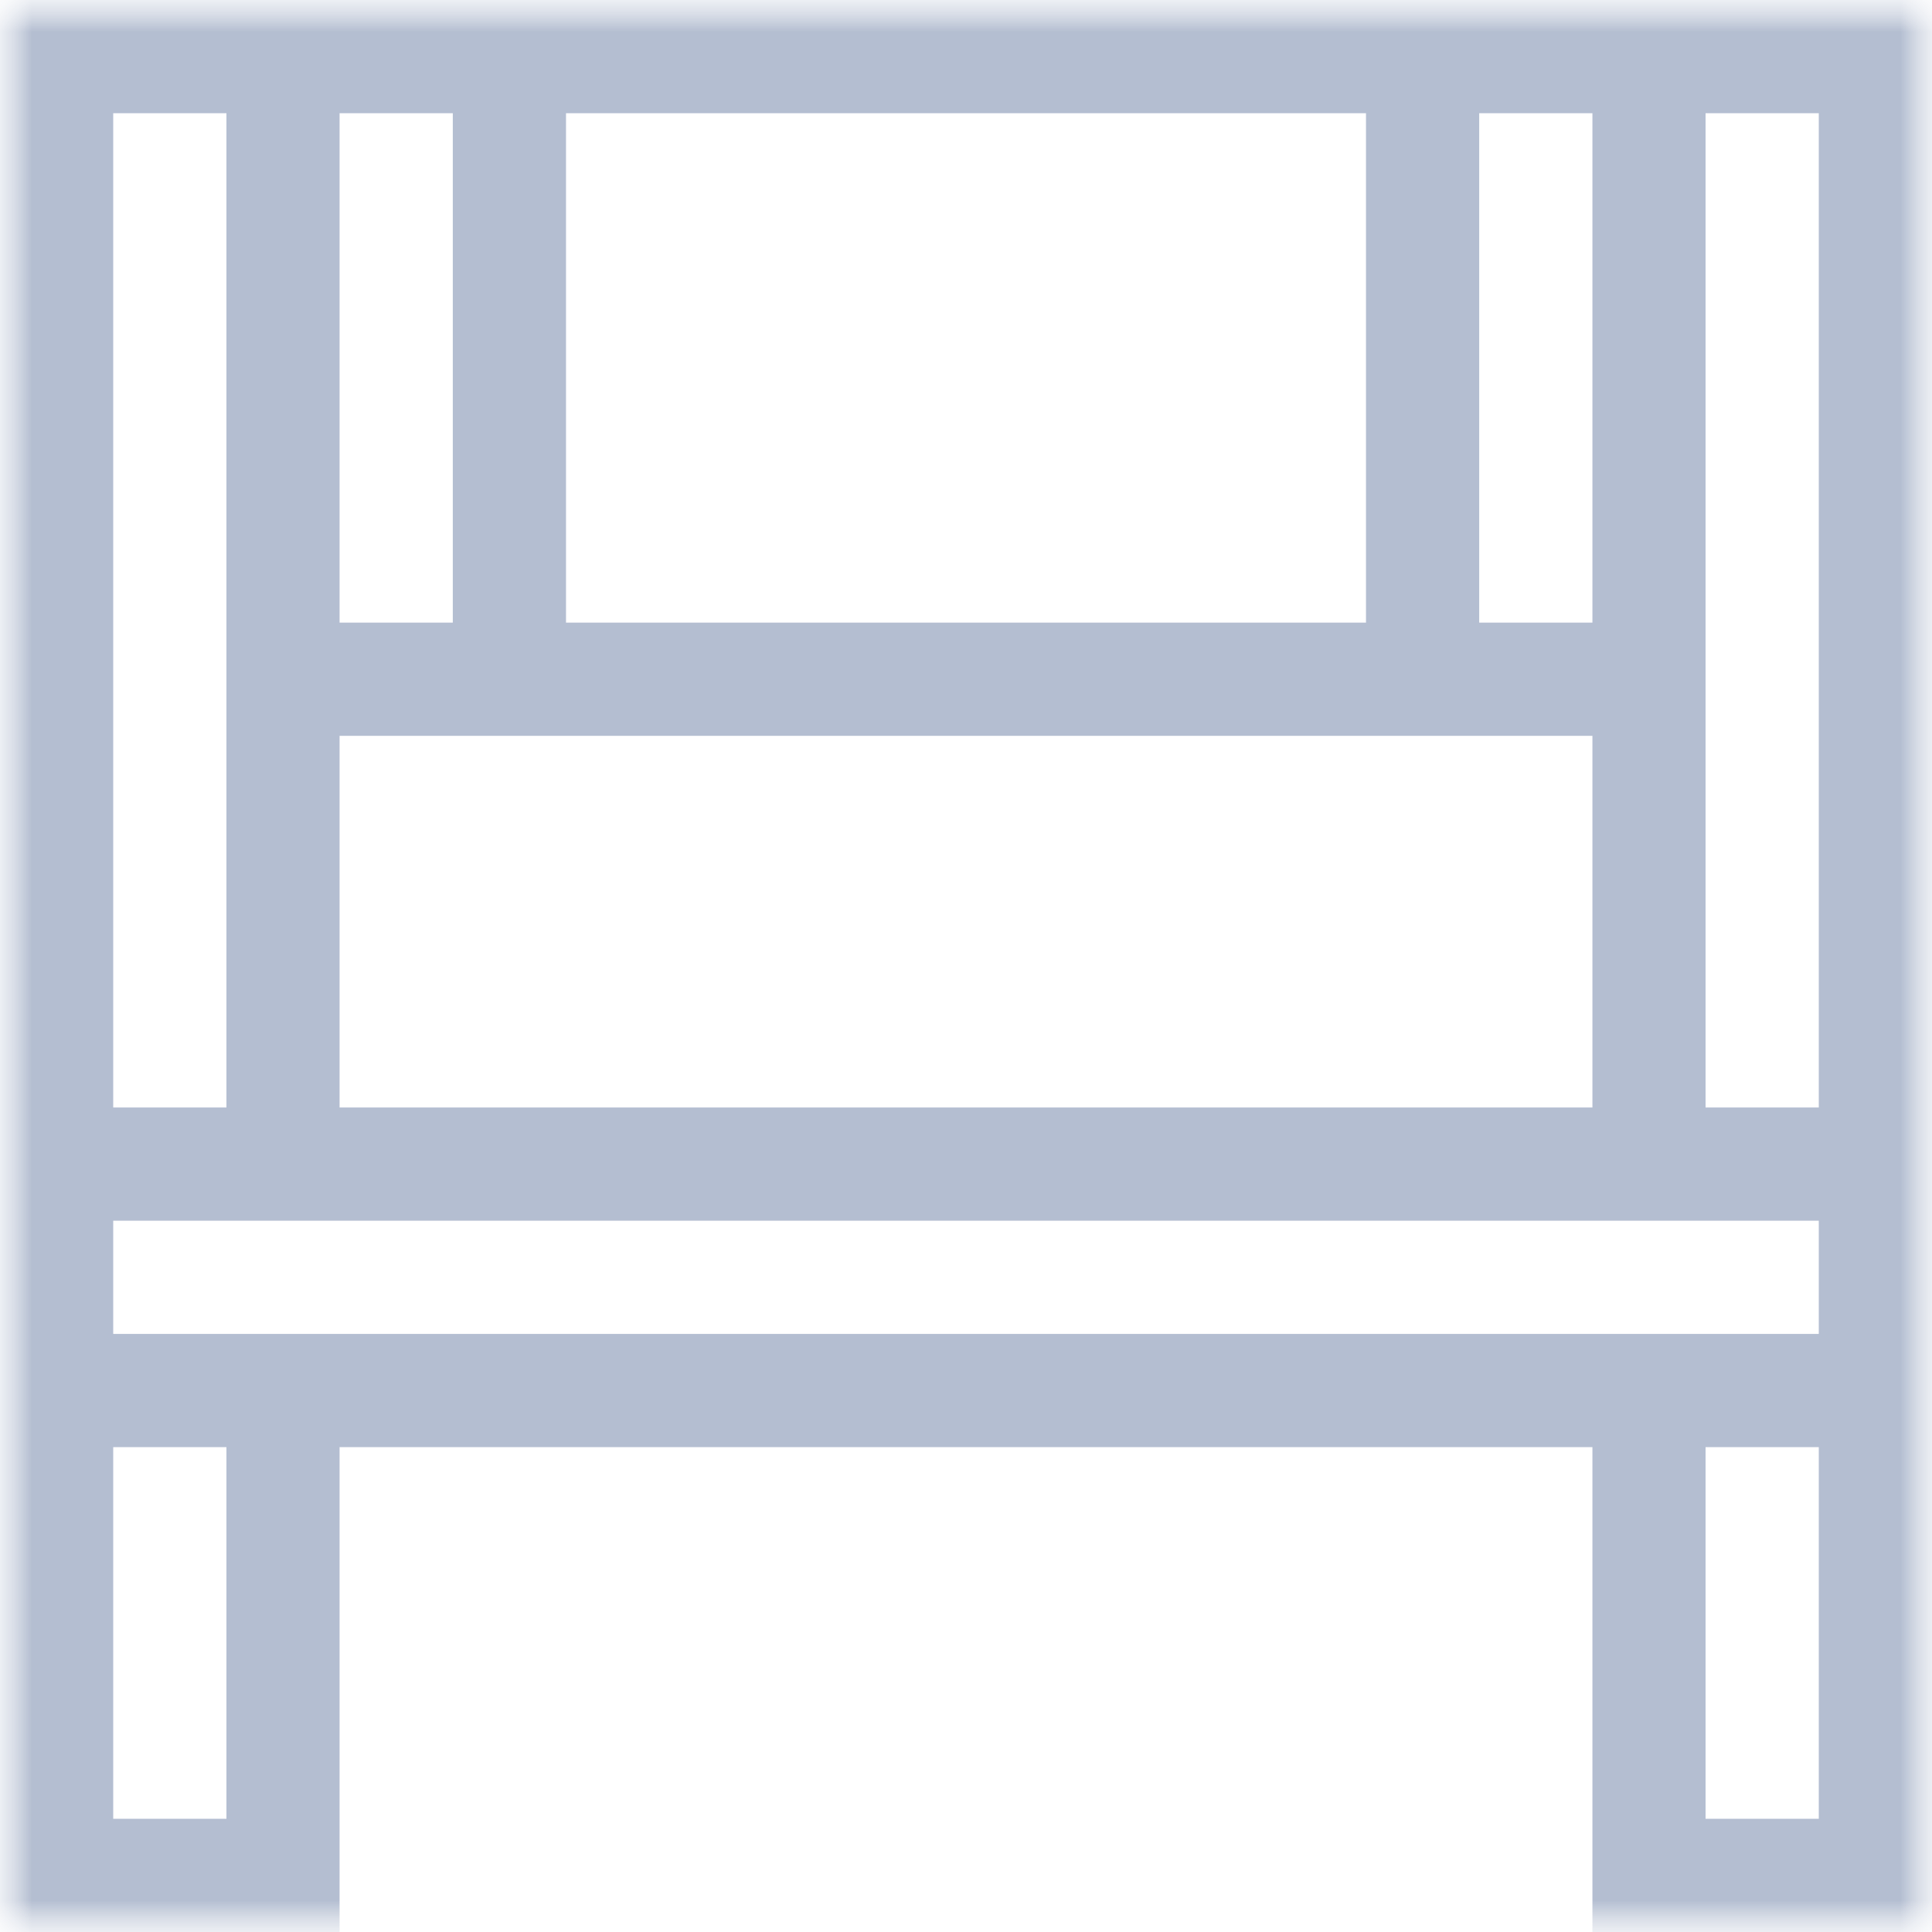
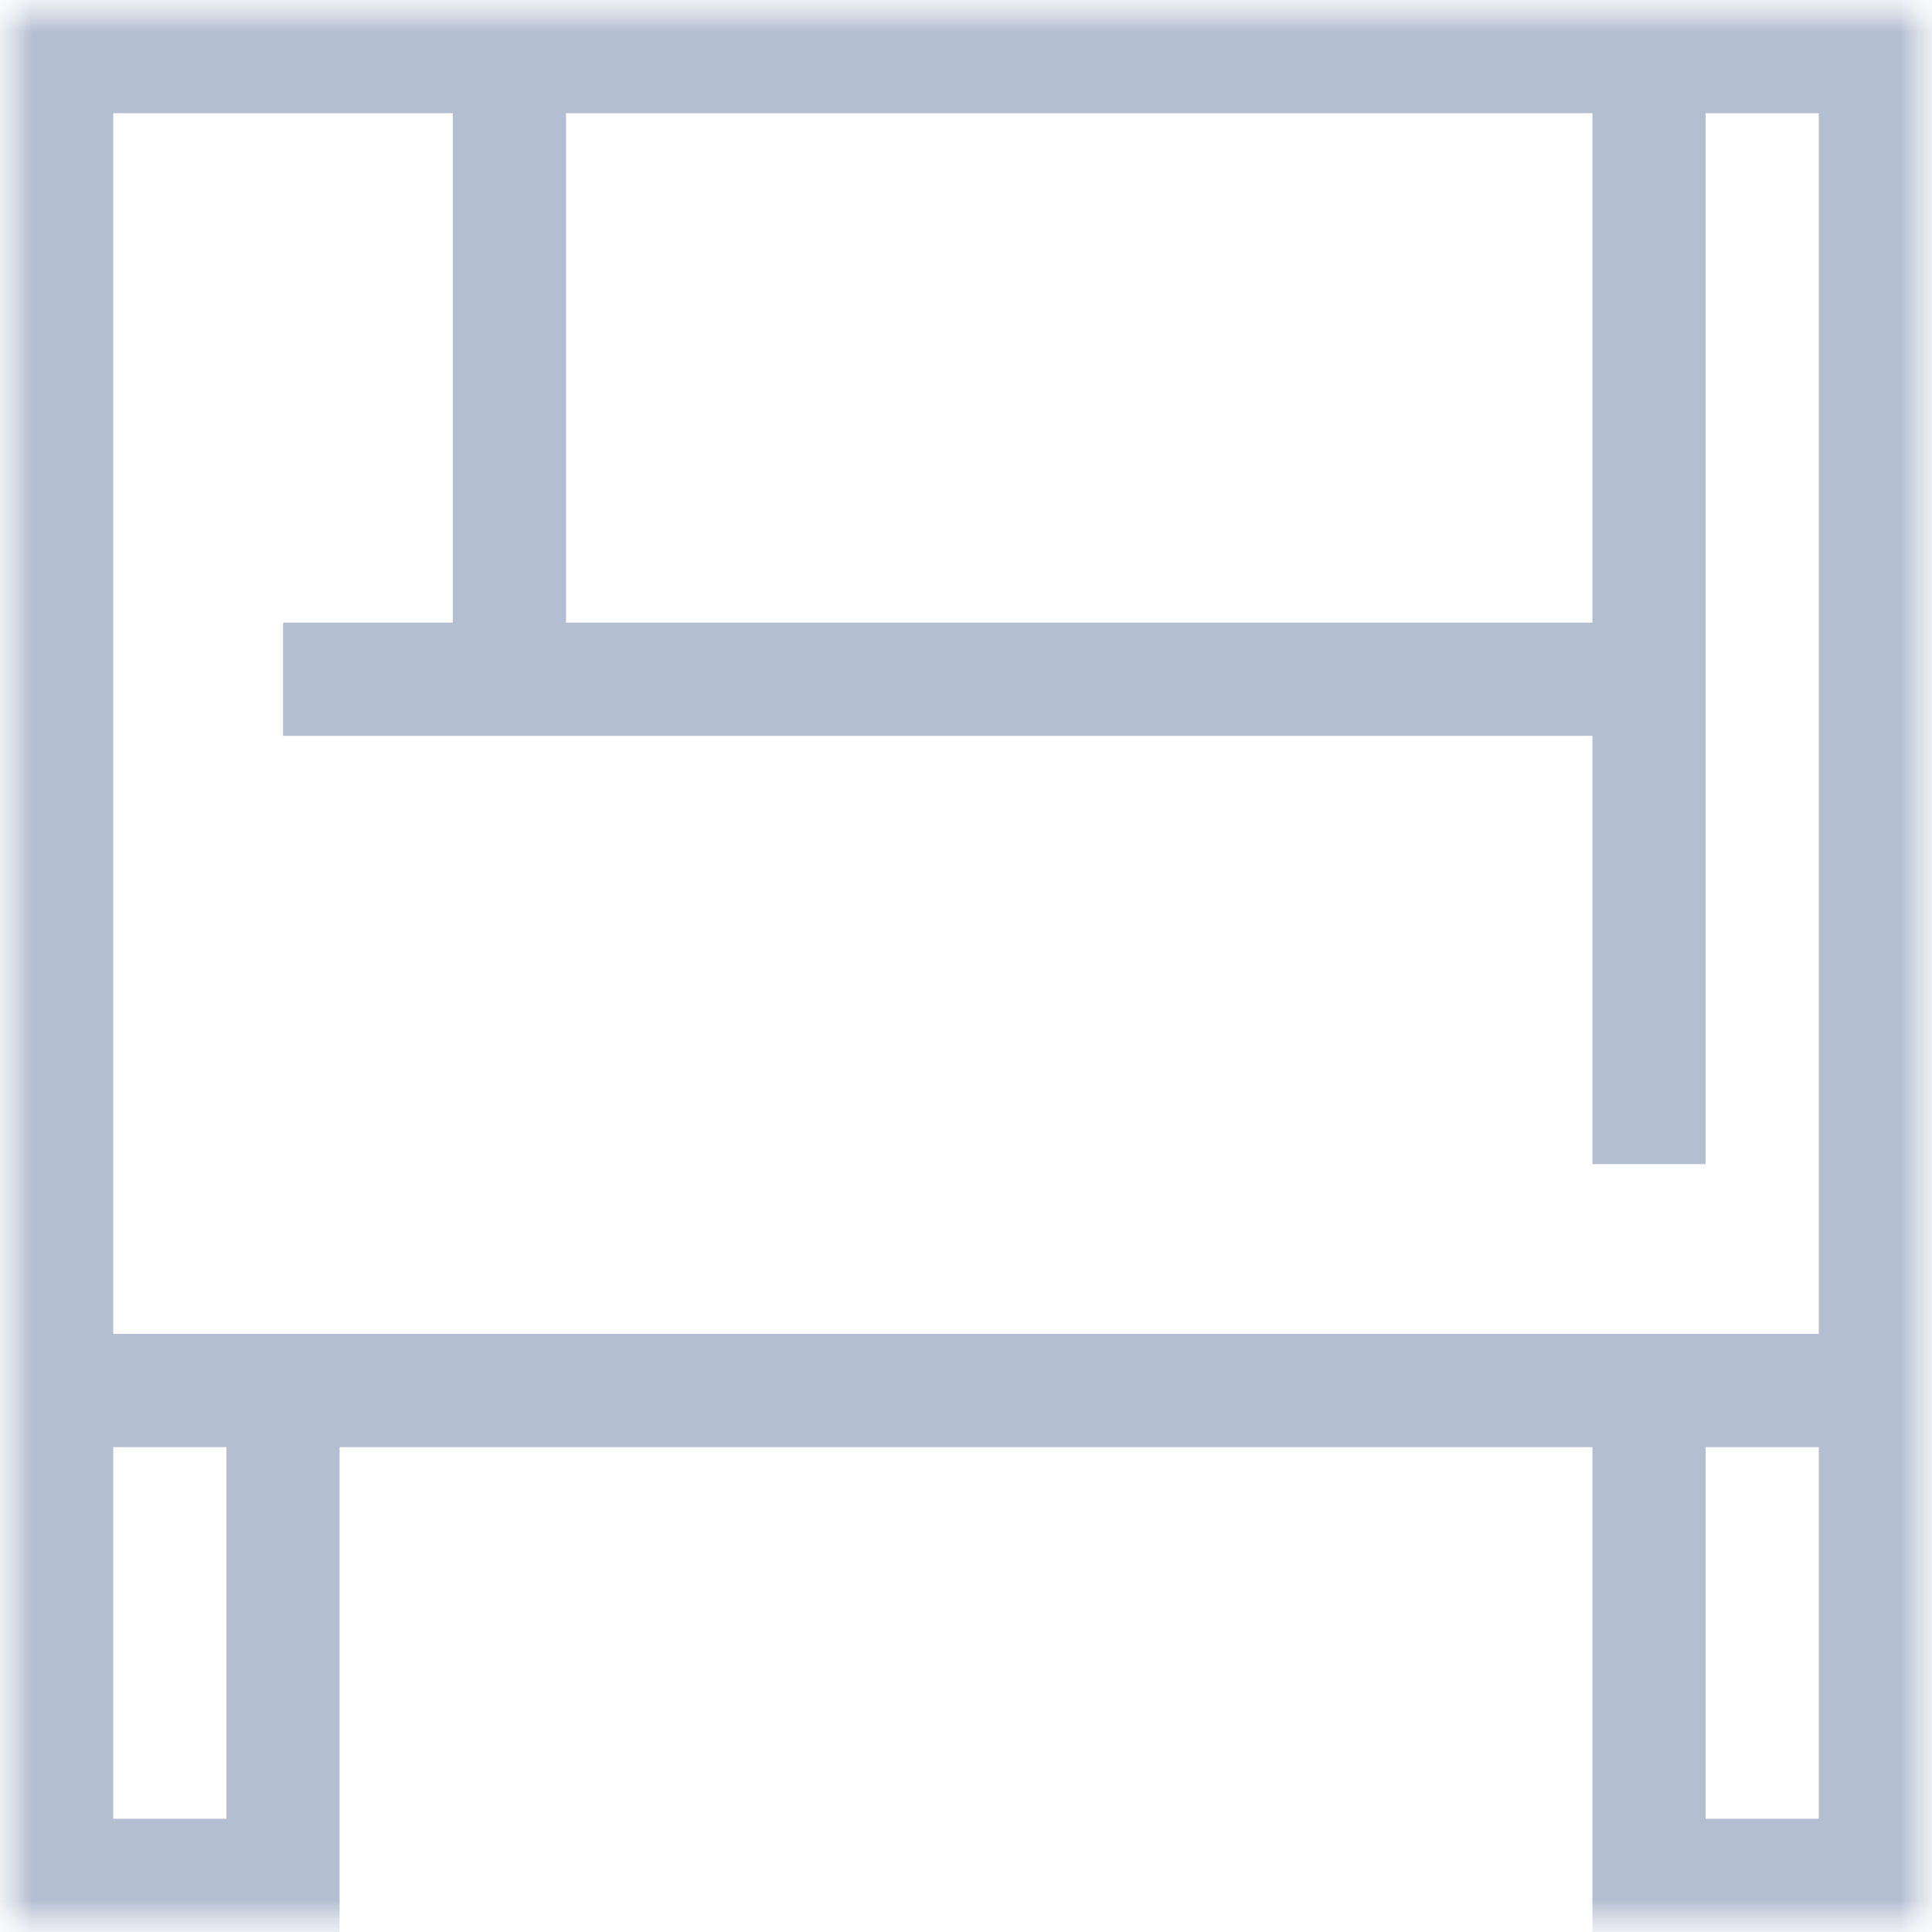
<svg xmlns="http://www.w3.org/2000/svg" width="30" height="30" viewBox="0 0 30 30" fill="none">
  <g clip-path="url(#clip0_364_1458)">
    <mask id="mask0_364_1458" style="mask-type:luminance" maskUnits="userSpaceOnUse" x="0" y="0" width="30" height="30">
      <path d="M30 0H0V30H30V0Z" fill="white" />
    </mask>
    <g mask="url(#mask0_364_1458)">
      <path fill-rule="evenodd" clip-rule="evenodd" d="M4.395 11.426H25.605V9.668H4.395V11.426Z" fill="#B4BED1" />
      <mask id="mask1_364_1458" style="mask-type:luminance" maskUnits="userSpaceOnUse" x="0" y="0" width="30" height="30">
        <path d="M0 0H30V30H0V0Z" fill="white" />
      </mask>
      <g mask="url(#mask1_364_1458)">
-         <path fill-rule="evenodd" clip-rule="evenodd" d="M22.969 10.547V0.879H21.211V10.547H22.969Z" fill="#B4BED1" />
        <path fill-rule="evenodd" clip-rule="evenodd" d="M7.031 0.879V10.547H8.789V0.879H7.031Z" fill="#B4BED1" />
        <path fill-rule="evenodd" clip-rule="evenodd" d="M24.727 0.879V18.076H26.484V0.879H24.727Z" fill="#B4BED1" />
        <path fill-rule="evenodd" clip-rule="evenodd" d="M0 30H5.273V21.592H3.516V28.242H1.758V1.758H28.242V28.242H26.484V21.592H24.727V30H30V0H0V30Z" fill="#B4BED1" />
-         <path fill-rule="evenodd" clip-rule="evenodd" d="M5.273 18.076V0.879H3.516V18.076H5.273Z" fill="#B4BED1" />
-         <path fill-rule="evenodd" clip-rule="evenodd" d="M29.121 17.197H0.879V18.955H29.121V17.197Z" fill="#B4BED1" />
        <path fill-rule="evenodd" clip-rule="evenodd" d="M0.879 22.471H29.121V20.713H0.879V22.471Z" fill="#B4BED1" />
      </g>
    </g>
  </g>
  <defs>
    <clipPath id="clip0_364_1458">
      <rect width="30" height="30" fill="white" />
    </clipPath>
  </defs>
</svg>